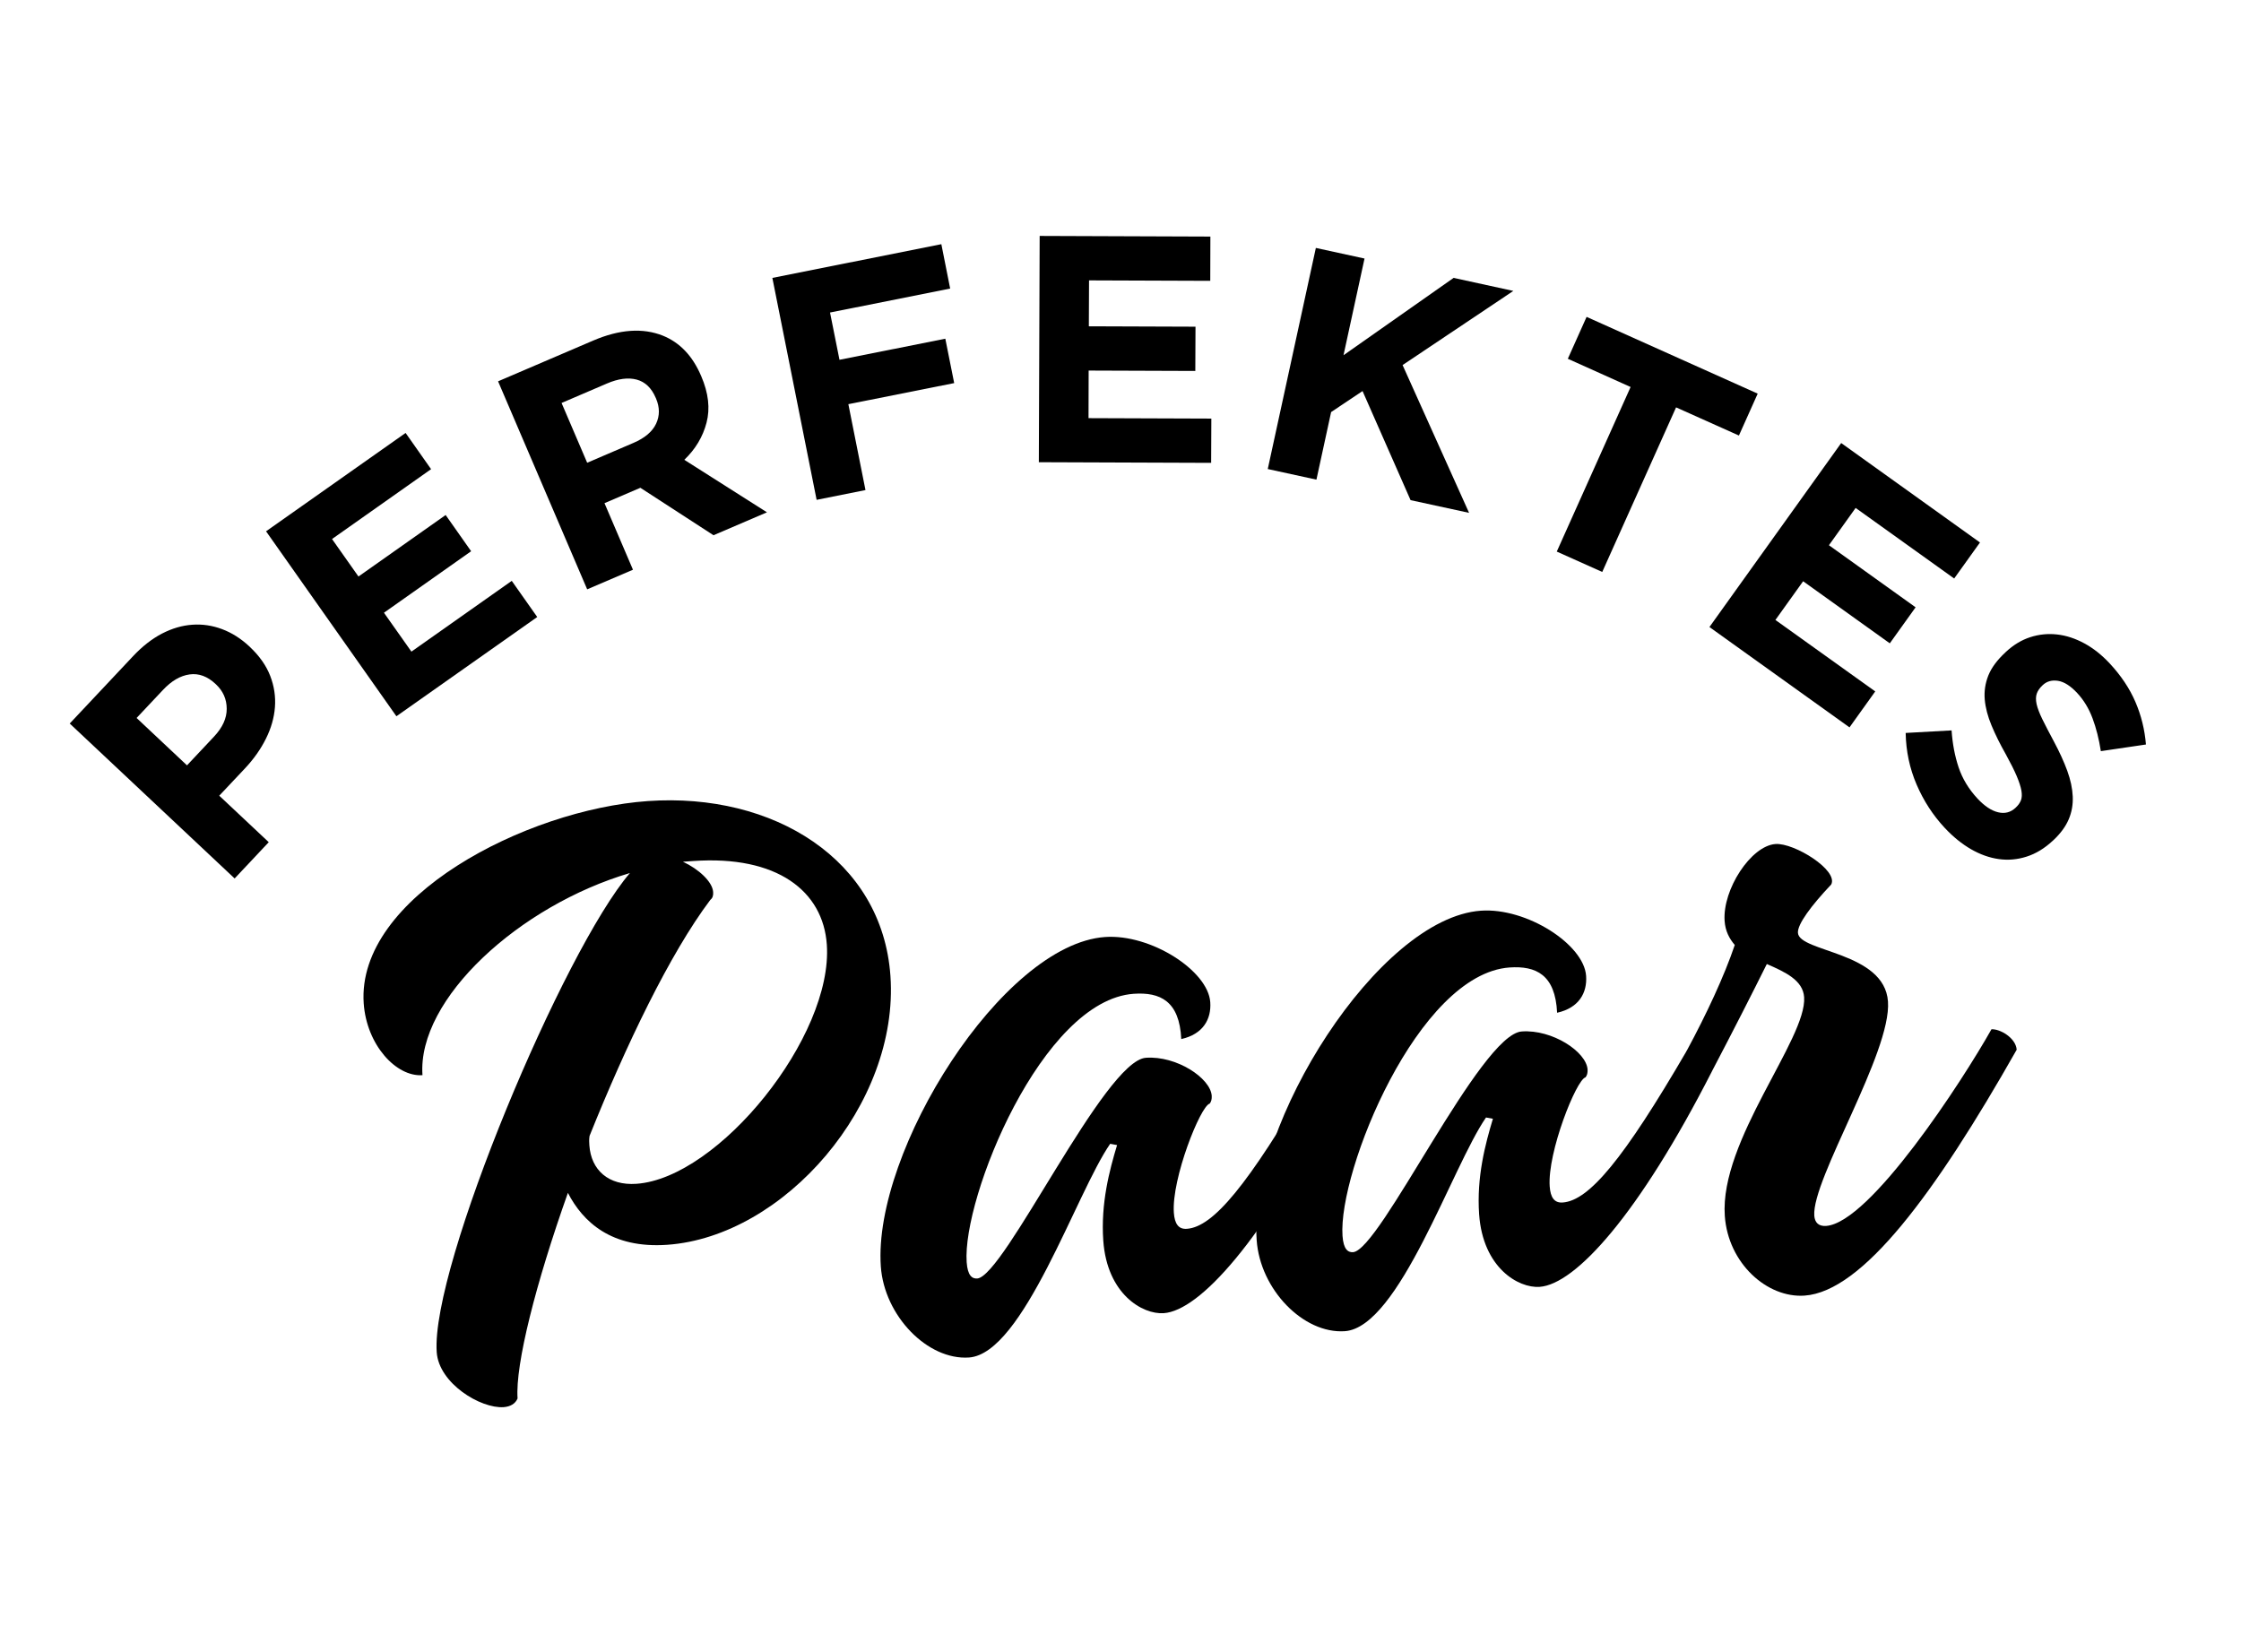
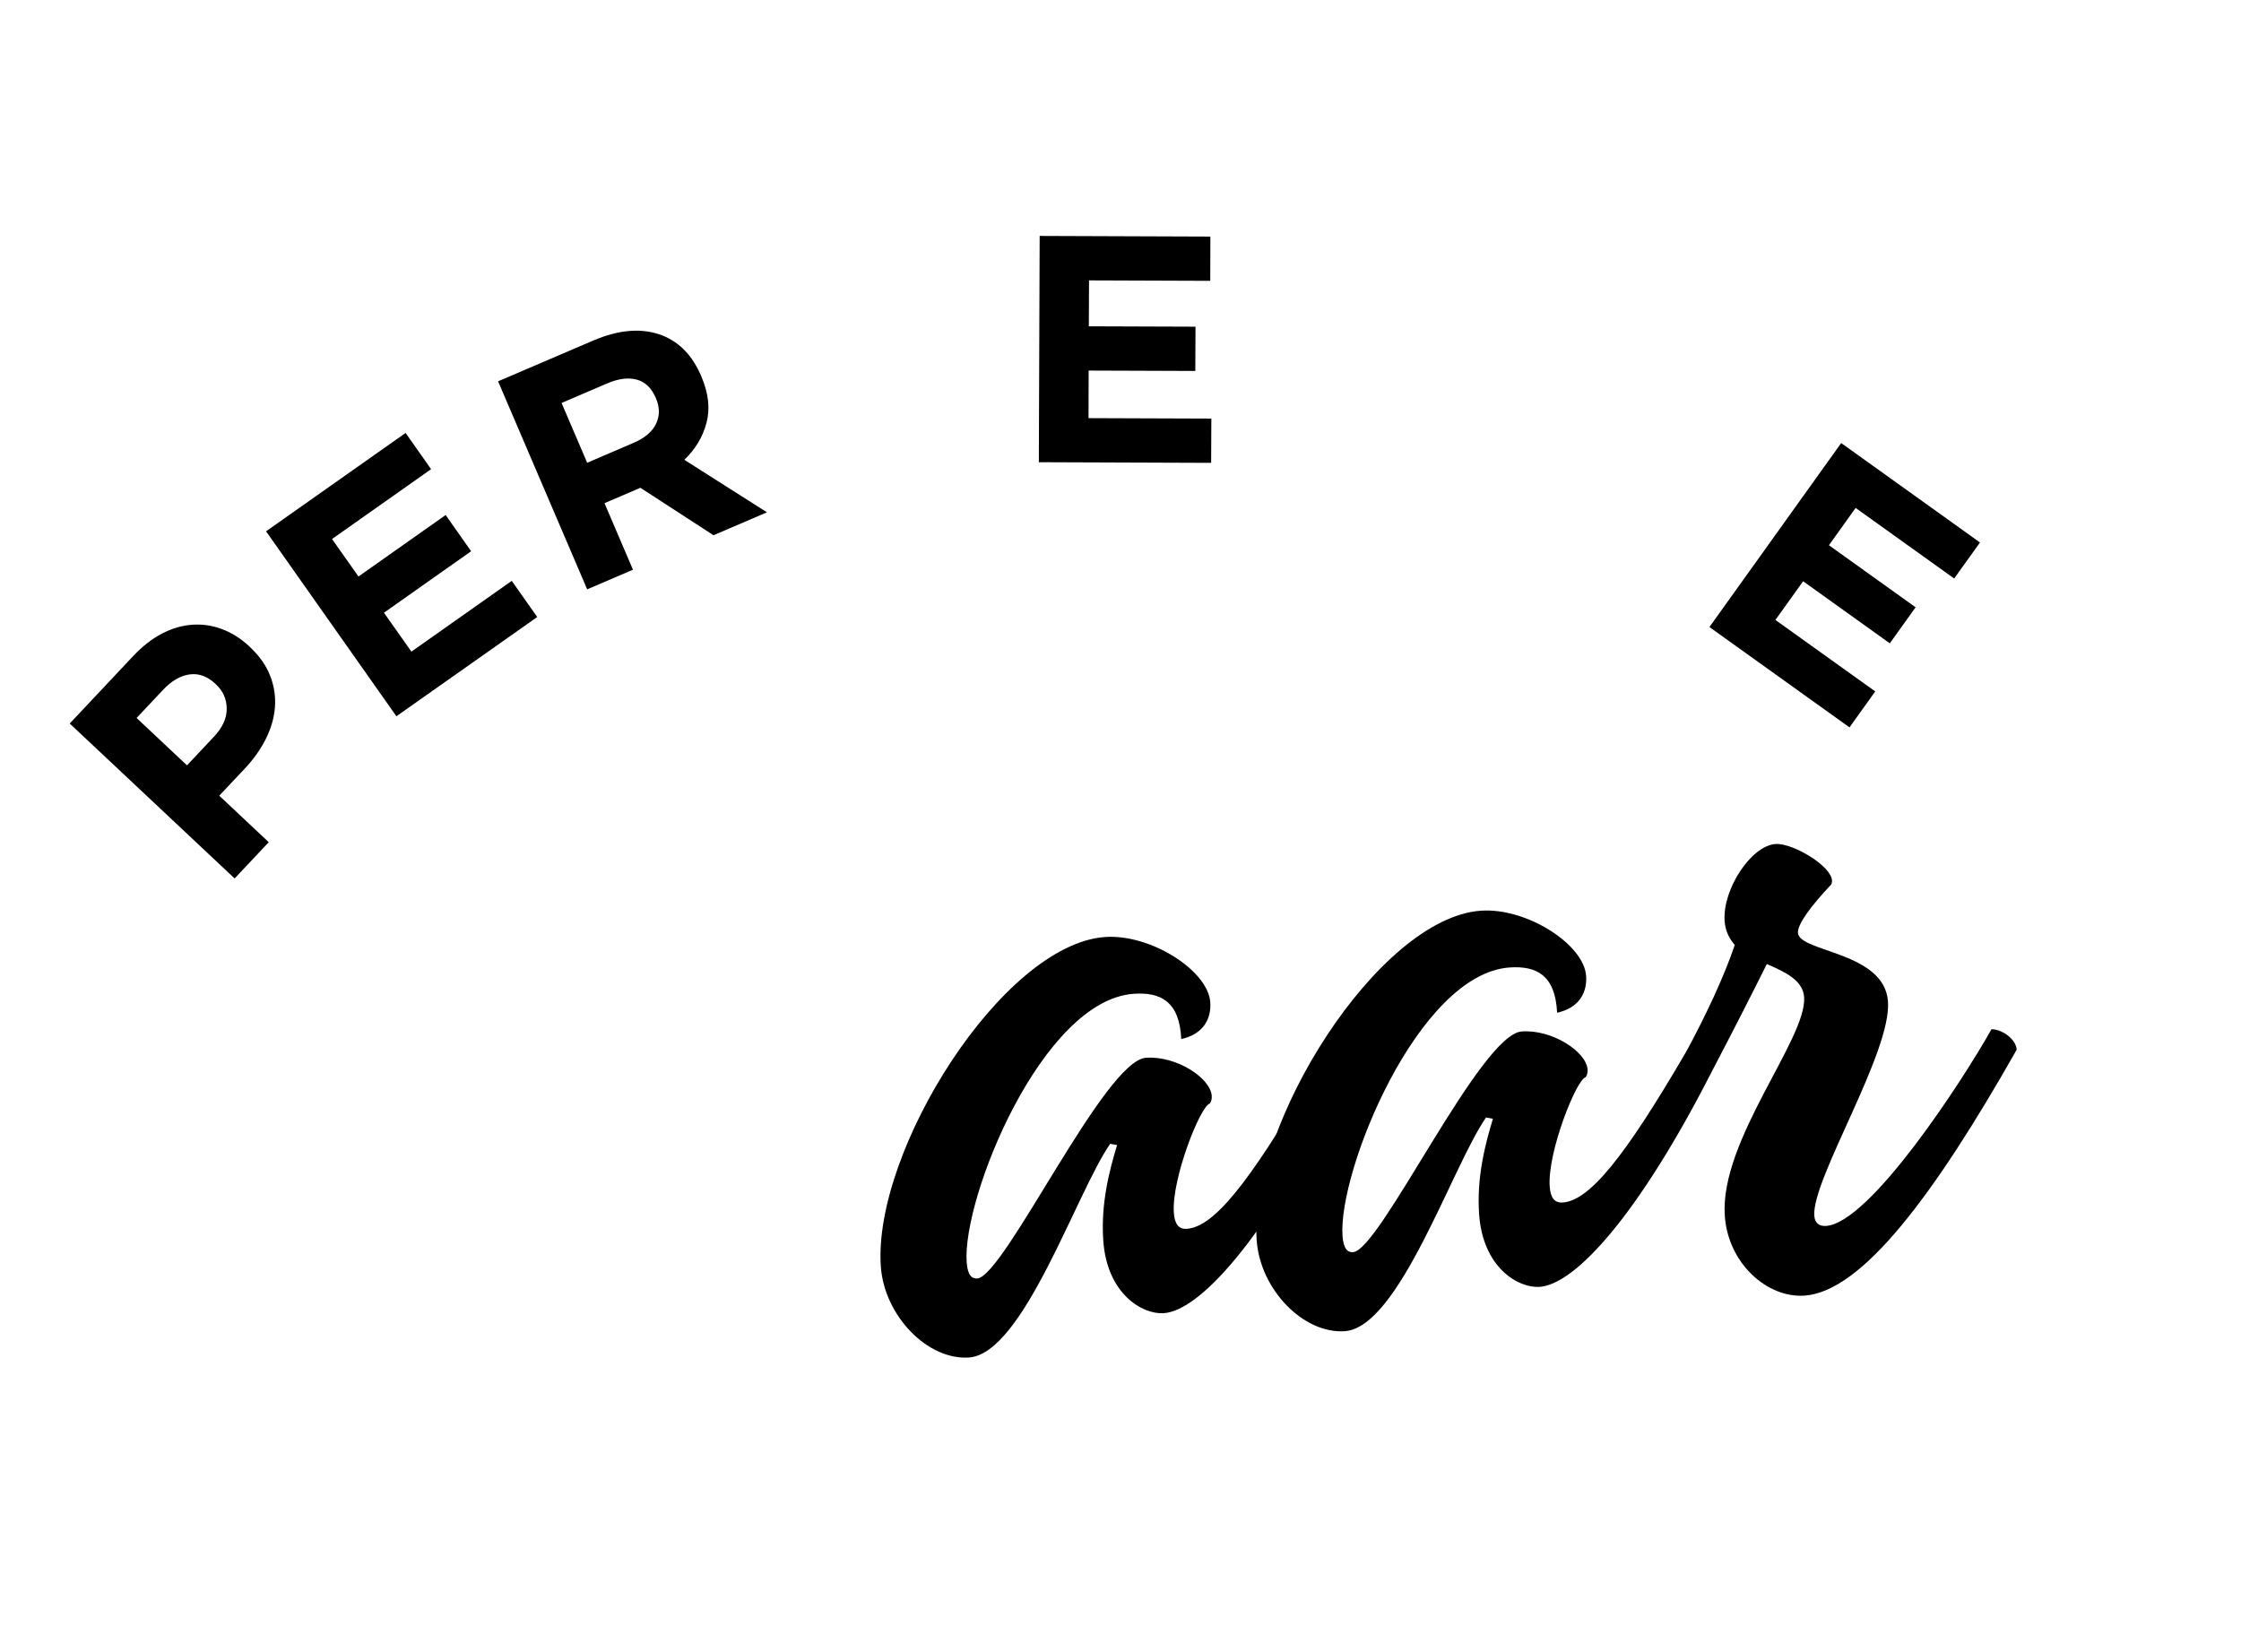
<svg xmlns="http://www.w3.org/2000/svg" width="731" zoomAndPan="magnify" viewBox="0 0 548.25 404.25" height="539" preserveAspectRatio="xMidYMid meet" version="1.0">
  <defs>
    <g />
  </defs>
  <g fill="#000000" fill-opacity="1">
    <g transform="translate(52.856, 219.764)">
      <g>
        <path d="M -35.797 -42.75 L -20.297 -59.234 C -18.023 -61.648 -15.66 -63.492 -13.203 -64.766 C -10.742 -66.035 -8.273 -66.754 -5.797 -66.922 C -3.328 -67.098 -0.906 -66.738 1.469 -65.844 C 3.852 -64.957 6.086 -63.539 8.172 -61.594 L 8.281 -61.484 C 10.625 -59.273 12.281 -56.914 13.25 -54.406 C 14.219 -51.906 14.602 -49.352 14.406 -46.75 C 14.207 -44.156 13.473 -41.586 12.203 -39.047 C 10.941 -36.504 9.25 -34.098 7.125 -31.828 L 0.781 -25.094 L 12.891 -13.719 L 4.547 -4.844 Z M -0.5 -39.547 C 1.594 -41.773 2.629 -44.051 2.609 -46.375 C 2.598 -48.707 1.727 -50.688 0 -52.312 L -0.109 -52.422 C -2.109 -54.297 -4.227 -55.078 -6.469 -54.766 C -8.719 -54.461 -10.891 -53.195 -12.984 -50.969 L -19.438 -44.109 L -7.109 -32.516 Z M -0.5 -39.547 " />
      </g>
    </g>
  </g>
  <g fill="#000000" fill-opacity="1">
    <g transform="translate(91.557, 179.063)">
      <g>
        <path d="M -26.469 -49.078 L 7.672 -73.141 L 13.906 -64.281 L -10.328 -47.188 L -3.859 -38.016 L 17.469 -53.062 L 23.703 -44.203 L 2.375 -29.156 L 9.094 -19.641 L 33.641 -36.953 L 39.875 -28.109 L 5.422 -3.828 Z M -26.469 -49.078 " />
      </g>
    </g>
  </g>
  <g fill="#000000" fill-opacity="1">
    <g transform="translate(137.541, 146.792)">
      <g>
        <path d="M -15.688 -53.5 L 7.578 -63.469 C 14.023 -66.227 19.707 -66.629 24.625 -64.672 C 28.77 -62.992 31.879 -59.734 33.953 -54.891 L 34.016 -54.75 C 35.785 -50.633 36.219 -46.848 35.312 -43.391 C 34.414 -39.941 32.602 -36.91 29.875 -34.297 L 50.094 -21.453 L 37.016 -15.844 L 19.125 -27.453 L 10.344 -23.688 L 17.312 -7.406 L 6.109 -2.609 Z M 17.438 -38.438 C 20.207 -39.625 22.051 -41.188 22.969 -43.125 C 23.883 -45.07 23.879 -47.129 22.953 -49.297 L 22.875 -49.469 C 21.844 -51.883 20.289 -53.367 18.219 -53.922 C 16.145 -54.473 13.723 -54.156 10.953 -52.969 L -0.156 -48.203 L 6.109 -33.578 Z M 17.438 -38.438 " />
      </g>
    </g>
  </g>
  <g fill="#000000" fill-opacity="1">
    <g transform="translate(193.266, 123.585)">
      <g>
-         <path d="M -4.312 -55.594 L 37.031 -63.844 L 39.188 -52.984 L 9.797 -47.125 L 12.109 -35.562 L 38 -40.719 L 40.172 -29.859 L 14.281 -24.703 L 18.469 -3.688 L 6.516 -1.297 Z M -4.312 -55.594 " />
-       </g>
+         </g>
    </g>
  </g>
  <g fill="#000000" fill-opacity="1">
    <g transform="translate(247.505, 113.051)">
      <g>
        <path d="M 6.844 -55.328 L 48.609 -55.172 L 48.578 -44.344 L 18.922 -44.453 L 18.875 -33.219 L 44.969 -33.125 L 44.922 -22.297 L 18.828 -22.391 L 18.797 -10.75 L 48.844 -10.641 L 48.797 0.188 L 6.641 0.031 Z M 6.844 -55.328 " />
      </g>
    </g>
  </g>
  <g fill="#000000" fill-opacity="1">
    <g transform="translate(303.668, 113.346)">
      <g>
-         <path d="M 18.25 -52.688 L 30.156 -50.094 L 25.016 -26.438 L 51.953 -45.359 L 66.562 -42.172 L 39.469 -24.031 L 55.734 12.125 L 41.422 9.016 L 29.672 -17.672 L 21.984 -12.531 L 18.391 4 L 6.484 1.406 Z M 18.25 -52.688 " />
-       </g>
+         </g>
    </g>
  </g>
  <g fill="#000000" fill-opacity="1">
    <g transform="translate(363.044, 126.947)">
      <g>
-         <path d="M 35.875 -32.266 L 20.516 -39.172 L 25.109 -49.422 L 66.969 -30.641 L 62.375 -20.391 L 47 -27.281 L 28.938 12.984 L 17.812 8 Z M 35.875 -32.266 " />
-       </g>
+         </g>
    </g>
  </g>
  <g fill="#000000" fill-opacity="1">
    <g transform="translate(412.799, 149.549)">
      <g>
        <path d="M 37.641 -41.156 L 71.594 -16.828 L 65.281 -8.016 L 41.172 -25.281 L 34.641 -16.156 L 55.844 -0.969 L 49.531 7.844 L 28.328 -7.344 L 21.547 2.125 L 45.969 19.609 L 39.672 28.406 L 5.406 3.859 Z M 37.641 -41.156 " />
      </g>
    </g>
  </g>
  <g fill="#000000" fill-opacity="1">
    <g transform="translate(458.385, 182.741)">
      <g>
-         <path d="M 17.391 19.812 C 14.516 16.727 12.223 13.203 10.516 9.234 C 8.805 5.266 7.91 1.047 7.828 -3.422 L 19.062 -4.047 C 19.281 -0.785 19.852 2.227 20.781 5 C 21.707 7.77 23.25 10.316 25.406 12.641 C 27.133 14.484 28.812 15.598 30.438 15.984 C 32.07 16.379 33.488 16.02 34.688 14.906 L 34.797 14.797 C 35.379 14.254 35.789 13.672 36.031 13.047 C 36.27 12.422 36.305 11.629 36.141 10.672 C 35.973 9.723 35.586 8.535 34.984 7.109 C 34.379 5.691 33.5 3.93 32.344 1.828 C 30.926 -0.672 29.754 -3.035 28.828 -5.266 C 27.898 -7.492 27.348 -9.609 27.172 -11.609 C 27.004 -13.617 27.297 -15.57 28.047 -17.469 C 28.805 -19.363 30.191 -21.242 32.203 -23.109 L 32.312 -23.219 C 34.164 -24.945 36.156 -26.156 38.281 -26.844 C 40.414 -27.539 42.609 -27.766 44.859 -27.516 C 47.109 -27.266 49.332 -26.539 51.531 -25.344 C 53.727 -24.156 55.797 -22.52 57.734 -20.438 C 60.504 -17.469 62.602 -14.328 64.031 -11.016 C 65.457 -7.703 66.316 -4.227 66.609 -0.594 L 55.578 1.031 C 55.117 -1.926 54.441 -4.602 53.547 -7 C 52.648 -9.406 51.391 -11.477 49.766 -13.219 C 48.148 -14.945 46.598 -15.93 45.109 -16.172 C 43.617 -16.41 42.375 -16.066 41.375 -15.141 L 41.266 -15.031 C 40.609 -14.414 40.156 -13.758 39.906 -13.062 C 39.656 -12.363 39.641 -11.504 39.859 -10.484 C 40.086 -9.473 40.555 -8.238 41.266 -6.781 C 41.984 -5.32 42.926 -3.504 44.094 -1.328 C 45.457 1.223 46.547 3.609 47.359 5.828 C 48.172 8.055 48.617 10.16 48.703 12.141 C 48.785 14.129 48.453 15.992 47.703 17.734 C 46.961 19.484 45.707 21.188 43.938 22.844 L 43.812 22.953 C 41.812 24.816 39.688 26.109 37.438 26.828 C 35.188 27.555 32.914 27.758 30.625 27.438 C 28.344 27.125 26.078 26.32 23.828 25.031 C 21.586 23.738 19.441 22 17.391 19.812 Z M 17.391 19.812 " />
-       </g>
+         </g>
    </g>
  </g>
  <g fill="#000000" fill-opacity="1">
    <g transform="translate(87.528, 335.077)">
      <g>
-         <path d="M 70.984 -139.094 C 41.094 -137 -0.359 -115.531 1.453 -89.578 C 2.172 -79.422 9.391 -71.578 15.828 -72.031 C 14.516 -90.719 39.625 -113.547 66.578 -121.484 C 50.391 -102.609 17.844 -25.234 19.312 -4.266 C 19.844 3.406 30.078 9.578 35.688 9.188 C 37.344 9.062 38.547 8.359 39.094 7.062 C 38.5 -1.234 43.578 -21.203 51.406 -43.234 C 55.047 -36.188 61.984 -29.578 75.688 -30.531 C 104.312 -32.531 132.516 -64.969 130.312 -96.312 C 128.328 -124.75 101.703 -141.234 70.984 -139.094 Z M 68.172 -45.453 C 61.312 -44.969 57.078 -48.844 56.656 -54.875 C 56.609 -55.5 56.562 -56.328 56.703 -57.172 C 65.578 -79.266 76.312 -101.719 86.25 -114.922 C 86.844 -115.391 87 -116.031 86.938 -116.859 C 86.766 -119.344 83.422 -122.453 79.547 -124.25 L 82.031 -124.422 C 102.594 -125.875 113.844 -117.062 114.75 -103.984 C 116.328 -81.562 88.312 -46.859 68.172 -45.453 Z M 68.172 -45.453 " />
-       </g>
+         </g>
    </g>
  </g>
  <g fill="#000000" fill-opacity="1">
    <g transform="translate(210.818, 326.446)">
      <g>
        <path d="M 26.25 5.672 C 39.547 4.734 52.438 -34.547 60.781 -46.609 L 62.469 -46.297 C 60.609 -40.125 58.453 -32.062 59.094 -22.922 C 60.016 -9.844 68.703 -4.812 73.891 -5.172 C 82.625 -5.781 98.109 -22.734 116.094 -57.984 C 115.891 -60.891 111.984 -63.109 109.906 -62.969 C 94.453 -36.422 85.984 -26.266 79.547 -25.812 C 77.484 -25.656 76.547 -27.062 76.359 -29.75 C 75.781 -38.062 82.859 -55.859 85.125 -56.438 C 85.5 -56.891 85.672 -57.531 85.625 -58.359 C 85.312 -62.703 77 -68.188 69.516 -67.656 C 59.359 -66.953 34.891 -14.125 28.25 -13.656 C 27.016 -13.578 25.906 -14.328 25.672 -17.656 C 24.578 -33.422 44.125 -81.734 66.547 -83.312 C 72.984 -83.75 77.734 -81.578 78.172 -72.234 C 83.516 -73.422 85.562 -77.109 85.266 -81.266 C 84.734 -88.953 70.734 -97.984 59.531 -97.203 C 34.422 -95.438 2.703 -44.828 4.672 -16.594 C 5.516 -4.547 16.094 6.375 26.25 5.672 Z M 26.25 5.672 " />
      </g>
    </g>
  </g>
  <g fill="#000000" fill-opacity="1">
    <g transform="translate(302.767, 320.008)">
      <g>
        <path d="M 26.25 5.672 C 39.547 4.734 52.438 -34.547 60.781 -46.609 L 62.469 -46.297 C 60.609 -40.125 58.453 -32.062 59.094 -22.922 C 60.016 -9.844 68.703 -4.812 73.891 -5.172 C 82.625 -5.781 98.109 -22.734 116.094 -57.984 C 115.891 -60.891 111.984 -63.109 109.906 -62.969 C 94.453 -36.422 85.984 -26.266 79.547 -25.812 C 77.484 -25.656 76.547 -27.062 76.359 -29.75 C 75.781 -38.062 82.859 -55.859 85.125 -56.438 C 85.5 -56.891 85.672 -57.531 85.625 -58.359 C 85.312 -62.703 77 -68.188 69.516 -67.656 C 59.359 -66.953 34.891 -14.125 28.25 -13.656 C 27.016 -13.578 25.906 -14.328 25.672 -17.656 C 24.578 -33.422 44.125 -81.734 66.547 -83.312 C 72.984 -83.75 77.734 -81.578 78.172 -72.234 C 83.516 -73.422 85.562 -77.109 85.266 -81.266 C 84.734 -88.953 70.734 -97.984 59.531 -97.203 C 34.422 -95.438 2.703 -44.828 4.672 -16.594 C 5.516 -4.547 16.094 6.375 26.25 5.672 Z M 26.25 5.672 " />
      </g>
    </g>
  </g>
  <g fill="#000000" fill-opacity="1">
    <g transform="translate(394.715, 313.571)">
      <g>
        <path d="M 92.484 -61.75 C 85.406 -49.156 62.812 -14.406 52.031 -13.641 C 50.156 -13.516 49.266 -14.5 49.141 -16.156 C 48.516 -25.094 68.047 -56.078 67.172 -68.531 C 66.328 -80.781 45.469 -80.578 45.141 -85.344 C 44.984 -87.422 48.422 -92.047 53.281 -97.172 C 55.109 -100.656 44.219 -107.406 39.656 -107.078 C 33.641 -106.656 26.672 -95.938 27.203 -88.266 C 27.375 -85.781 28.344 -83.953 29.688 -82.375 C 27.094 -74.703 22.75 -65.422 17.953 -56.531 C 18.141 -53.844 21.641 -51.359 24.141 -51.547 C 29.484 -61.734 33.875 -70.375 37.531 -77.719 C 42.047 -75.75 46.375 -73.75 46.656 -69.609 C 47.375 -59.438 25.953 -34.562 27.25 -16.094 C 28.062 -4.469 37.625 4.047 46.766 3.406 C 60.875 2.406 78.594 -21.359 98.656 -56.75 C 98.453 -59.656 94.547 -61.891 92.484 -61.75 Z M 92.484 -61.75 " />
      </g>
    </g>
  </g>
</svg>